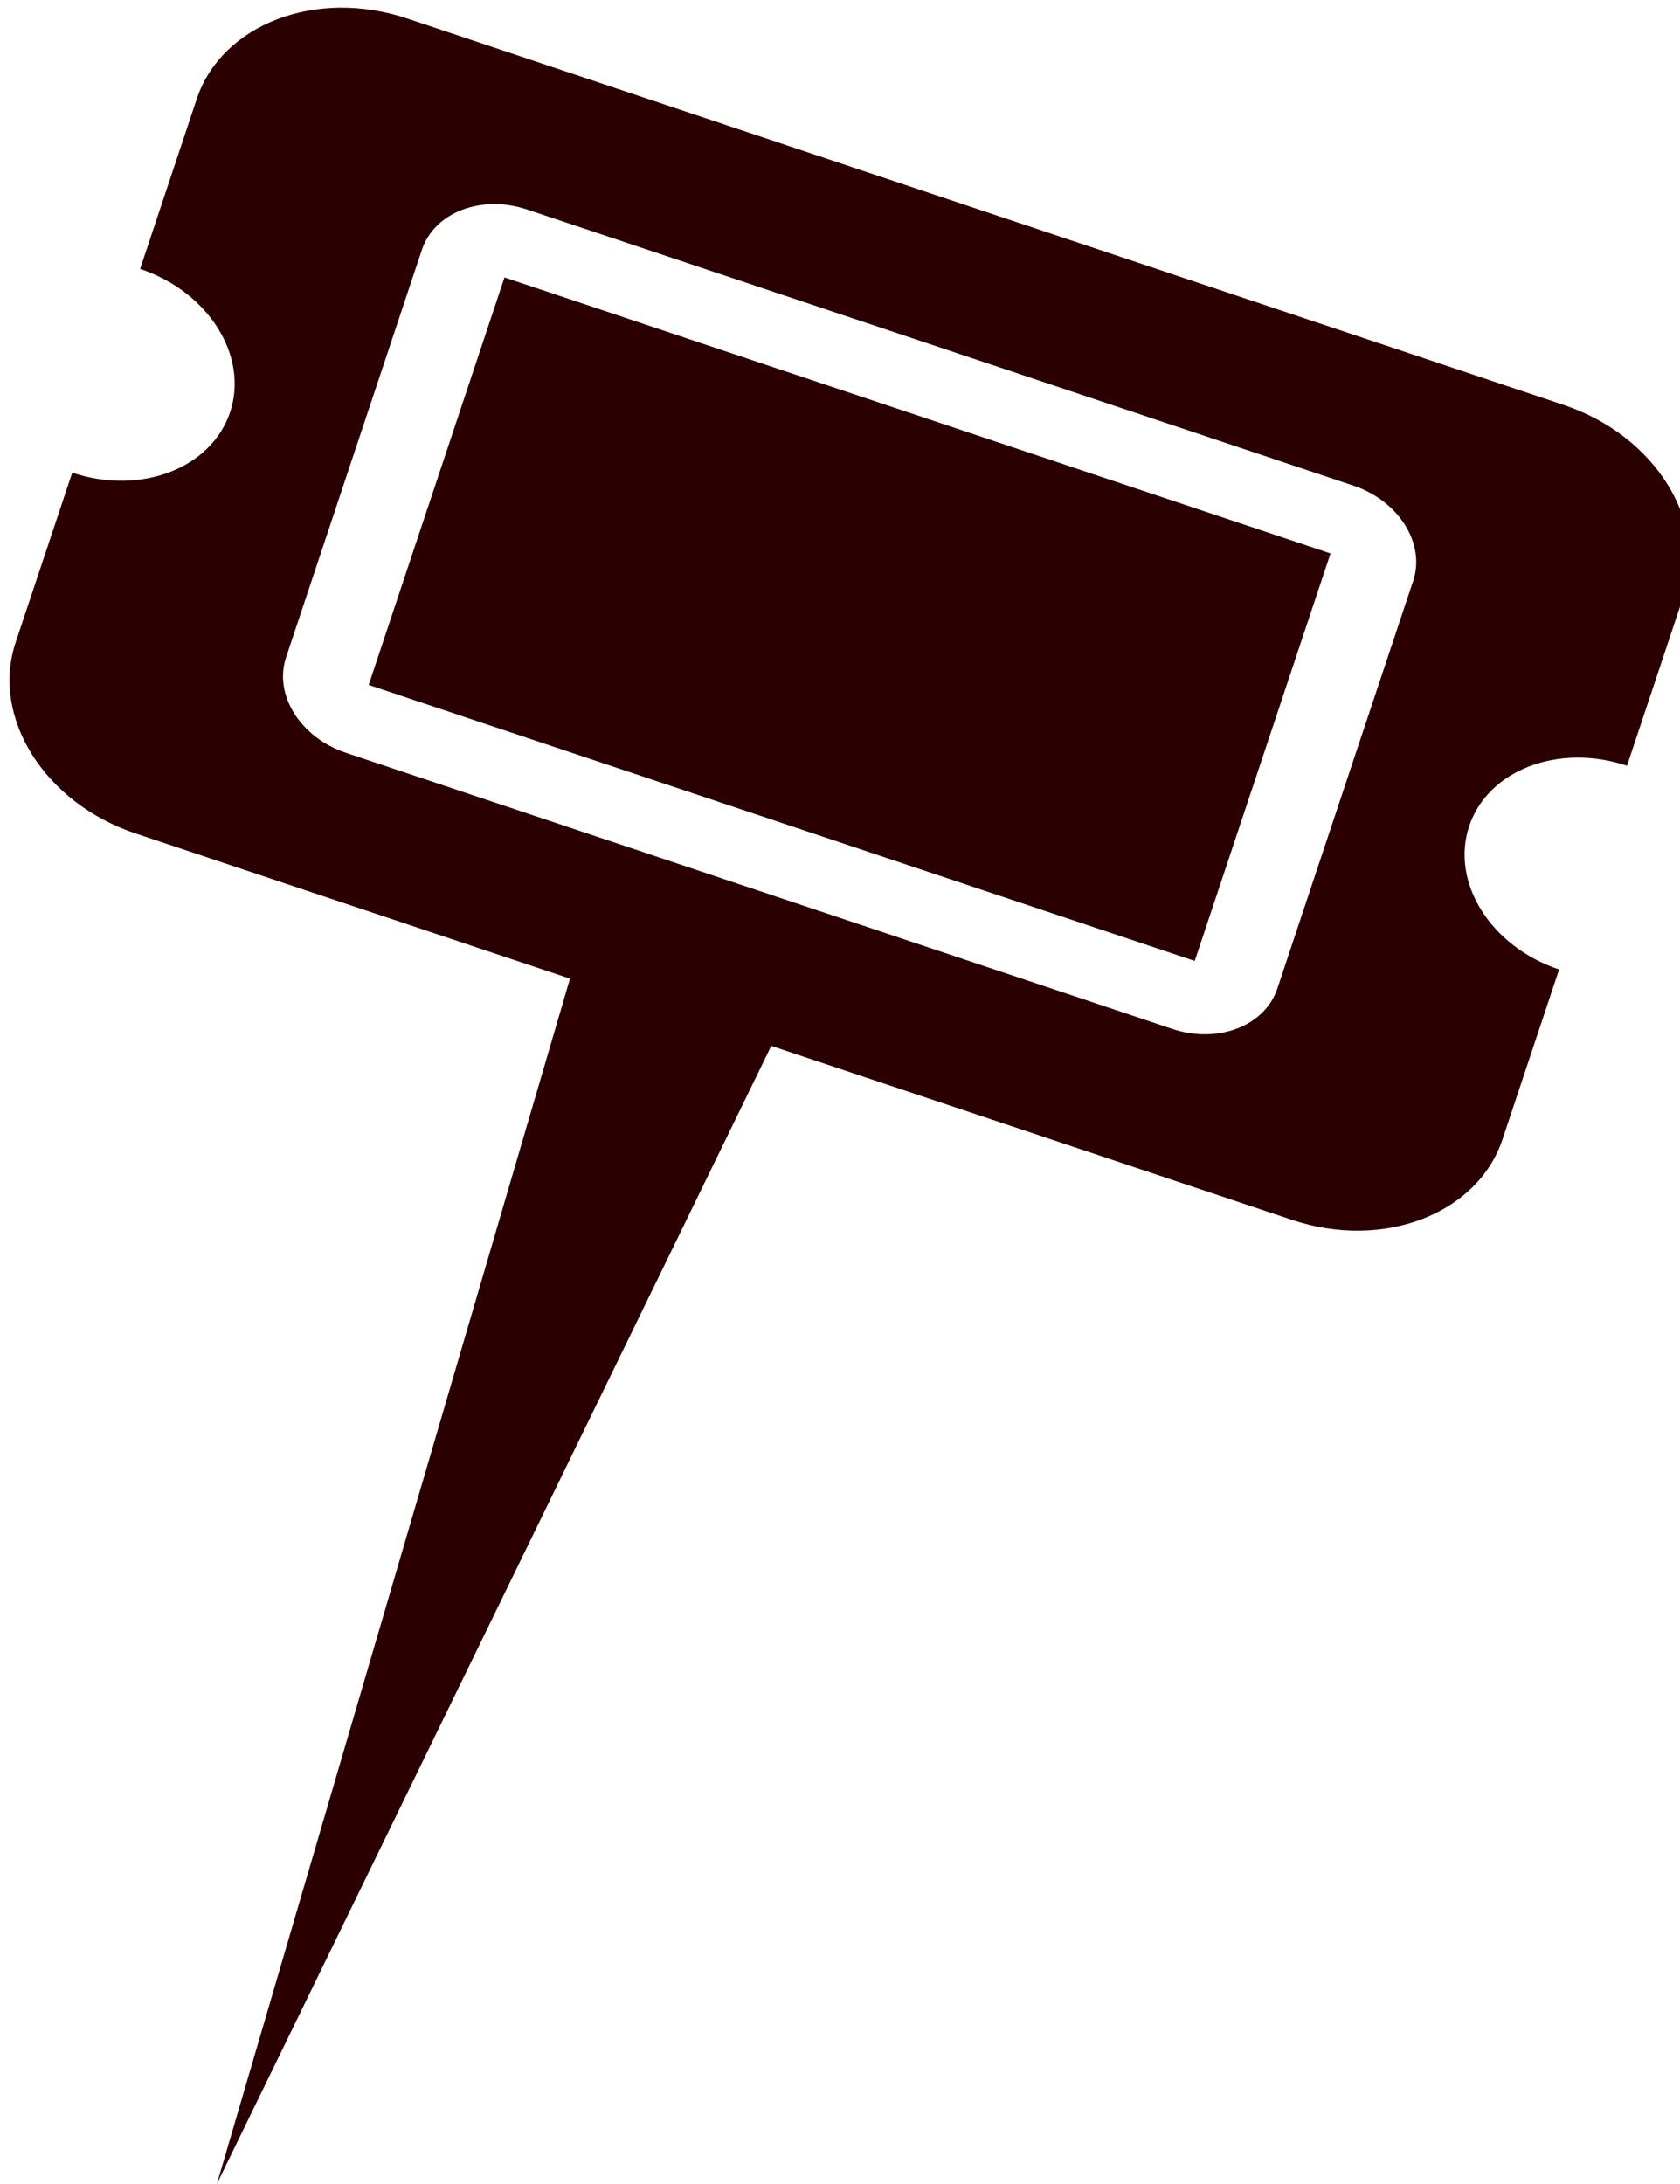
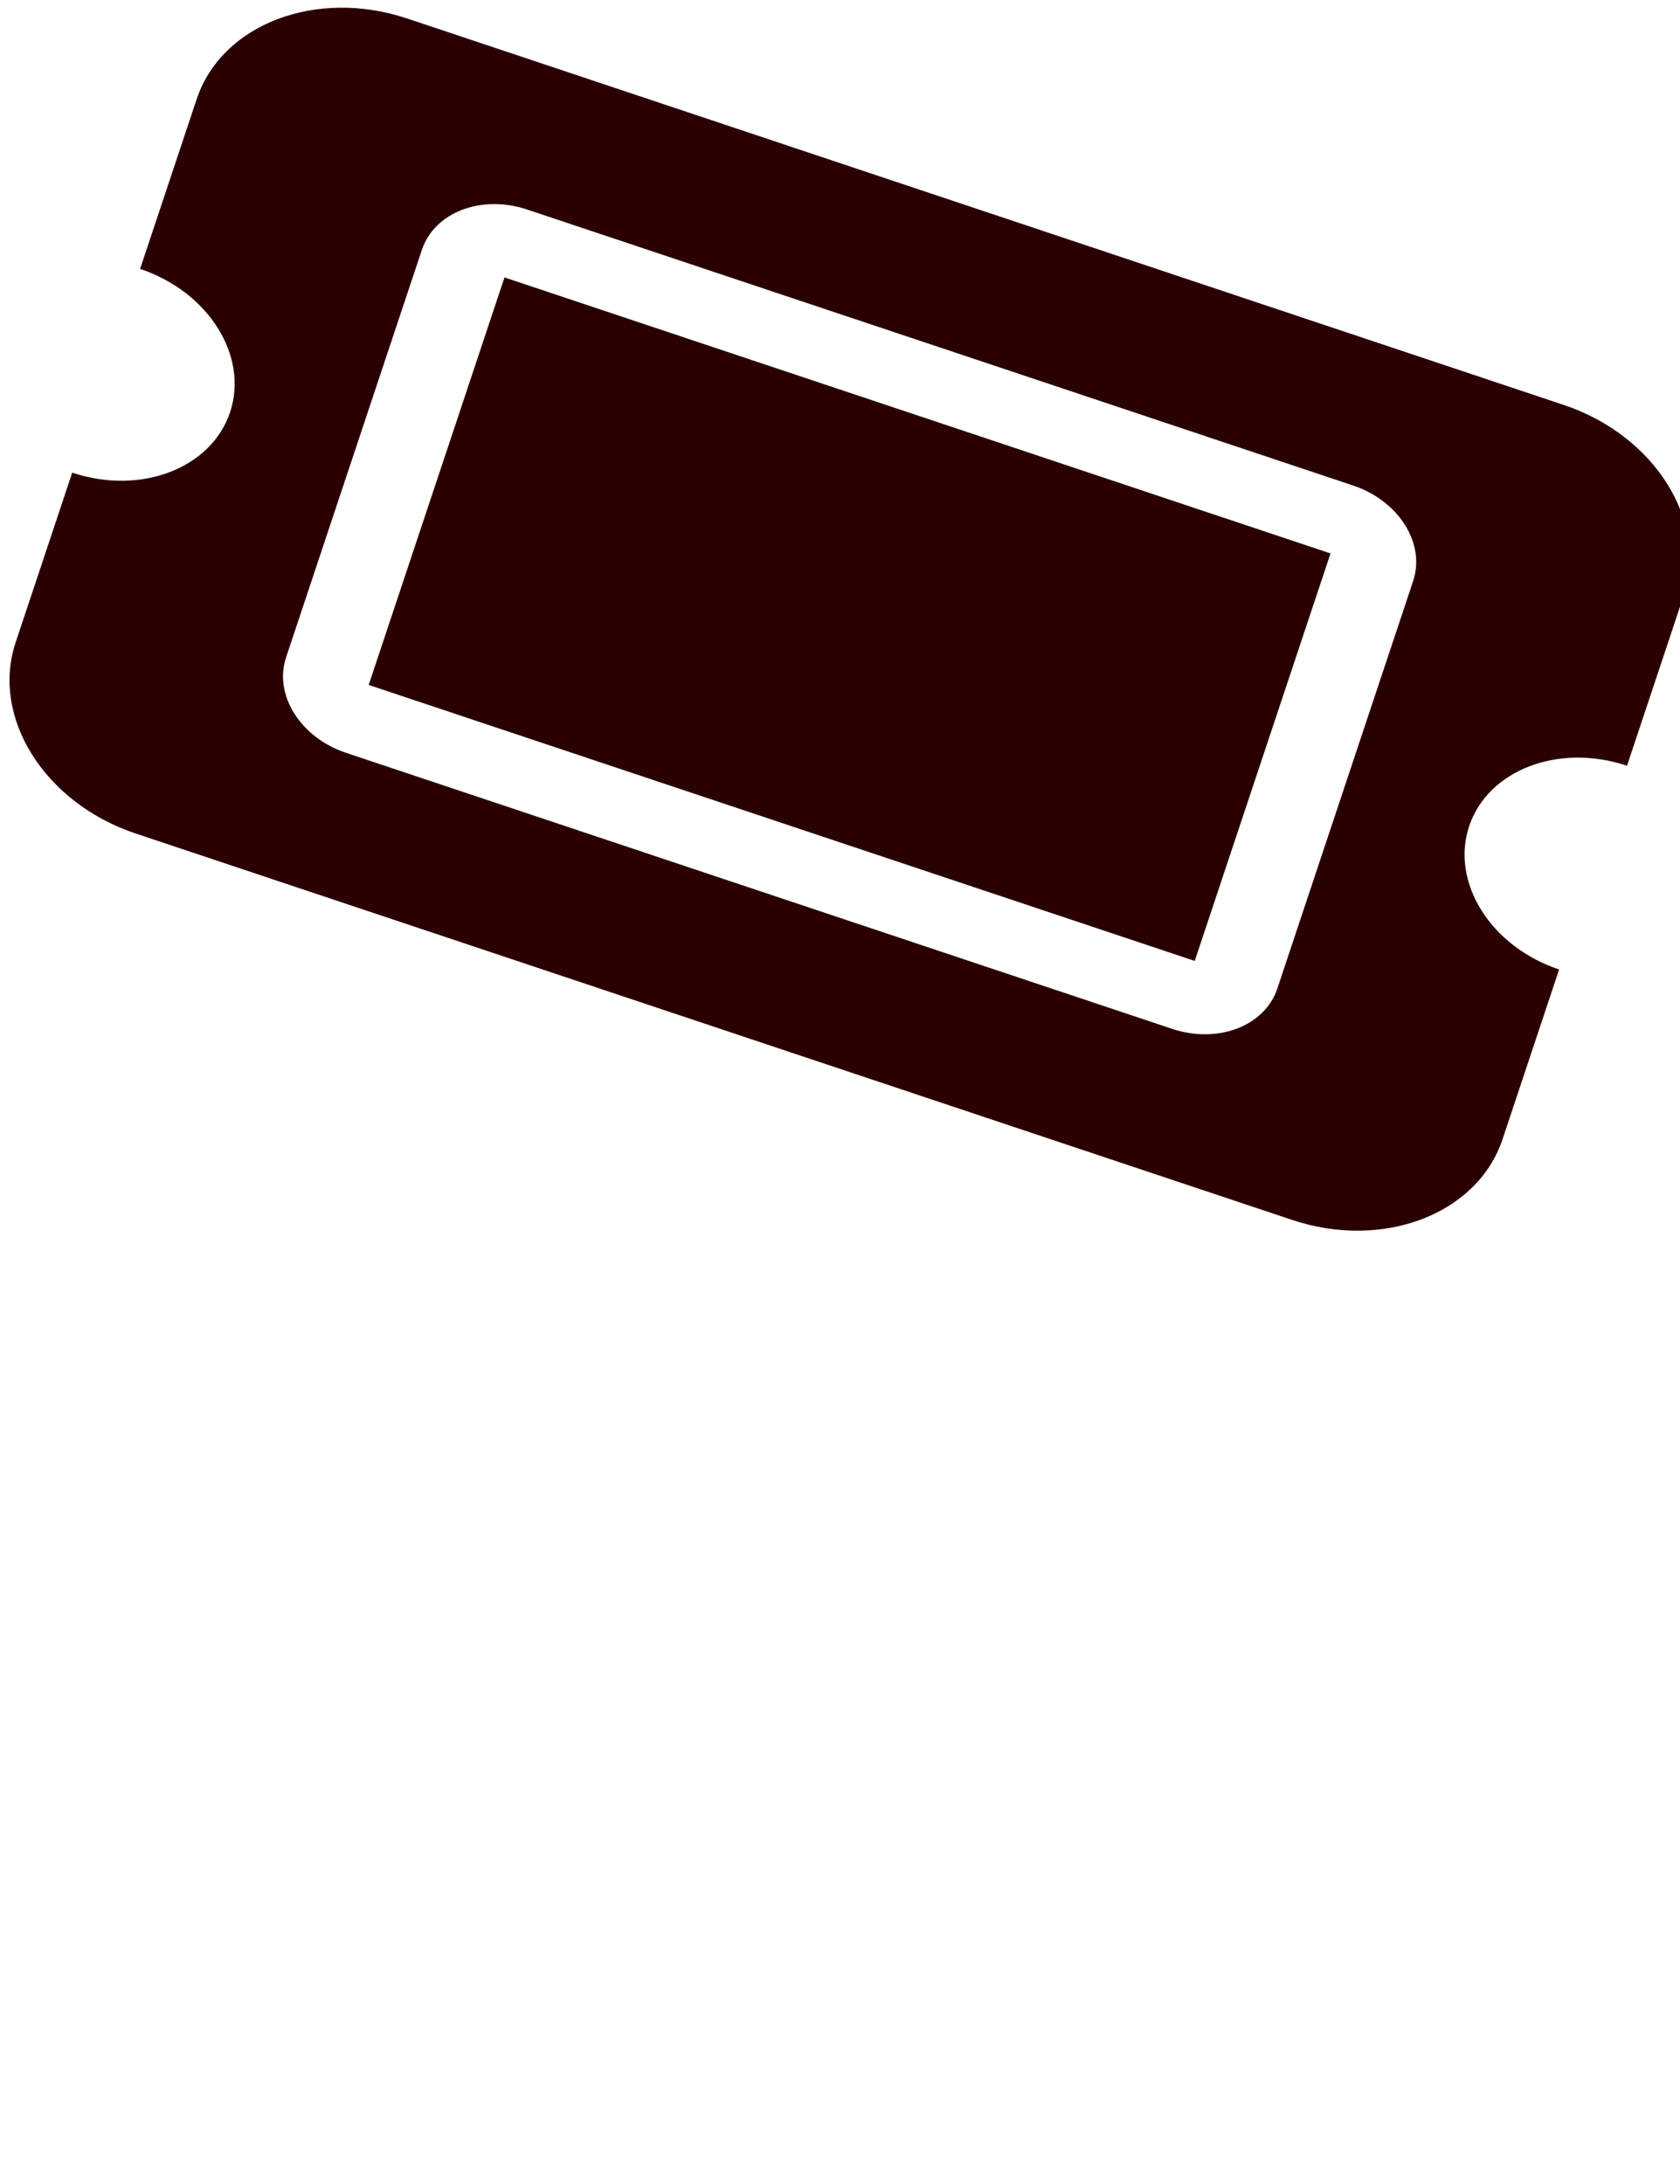
<svg xmlns="http://www.w3.org/2000/svg" width="100%" height="100%" viewBox="0 0 928 1206" version="1.1" xml:space="preserve" style="fill-rule:evenodd;clip-rule:evenodd;stroke-linejoin:round;stroke-miterlimit:2;">
  <g transform="matrix(1,0,0,1,-8119.62,-4976.72)">
    <g transform="matrix(1,0,0,1,1415.63,3862.09)">
      <g transform="matrix(0.949,0.317,-0.26,0.78,125.868,-5437.03)">
        <path d="M8524.33,4948.28C8471.29,4948.28 8428.16,4991.4 8428.16,5044.44L8428.16,5164.65C8467.98,5164.65 8500.29,5196.95 8500.29,5236.77C8500.29,5276.59 8467.98,5308.89 8428.16,5308.89L8428.16,5429.09C8428.16,5482.13 8471.29,5525.26 8524.33,5525.26L9197.47,5525.26C9250.51,5525.26 9293.63,5482.13 9293.63,5429.09L9293.63,5308.89C9253.81,5308.89 9221.51,5276.59 9221.51,5236.77C9221.51,5196.95 9253.81,5164.65 9293.63,5164.65L9293.63,5044.44C9293.63,4991.4 9250.51,4948.28 9197.47,4948.28L8524.33,4948.28ZM8620.49,5092.52L8620.49,5381.01L9101.3,5381.01L9101.3,5092.52L8620.49,5092.52ZM8572.41,5092.52C8572.41,5065.93 8593.89,5044.44 8620.49,5044.44L9101.3,5044.44C9127.9,5044.44 9149.38,5065.93 9149.38,5092.52L9149.38,5381.01C9149.38,5407.61 9127.9,5429.09 9101.3,5429.09L8620.49,5429.09C8593.89,5429.09 8572.41,5407.61 8572.41,5381.01L8572.41,5092.52Z" style="fill:rgb(43,0,0);fill-rule:nonzero;" />
      </g>
      <g transform="matrix(0.951,0.309,-0.33,1.017,6548.46,194.705)">
-         <path d="M1021.32,1124.6L896.958,1123.08L918.094,1811.33L1021.32,1124.6Z" style="fill:rgb(43,0,0);" />
-       </g>
+         </g>
    </g>
  </g>
</svg>